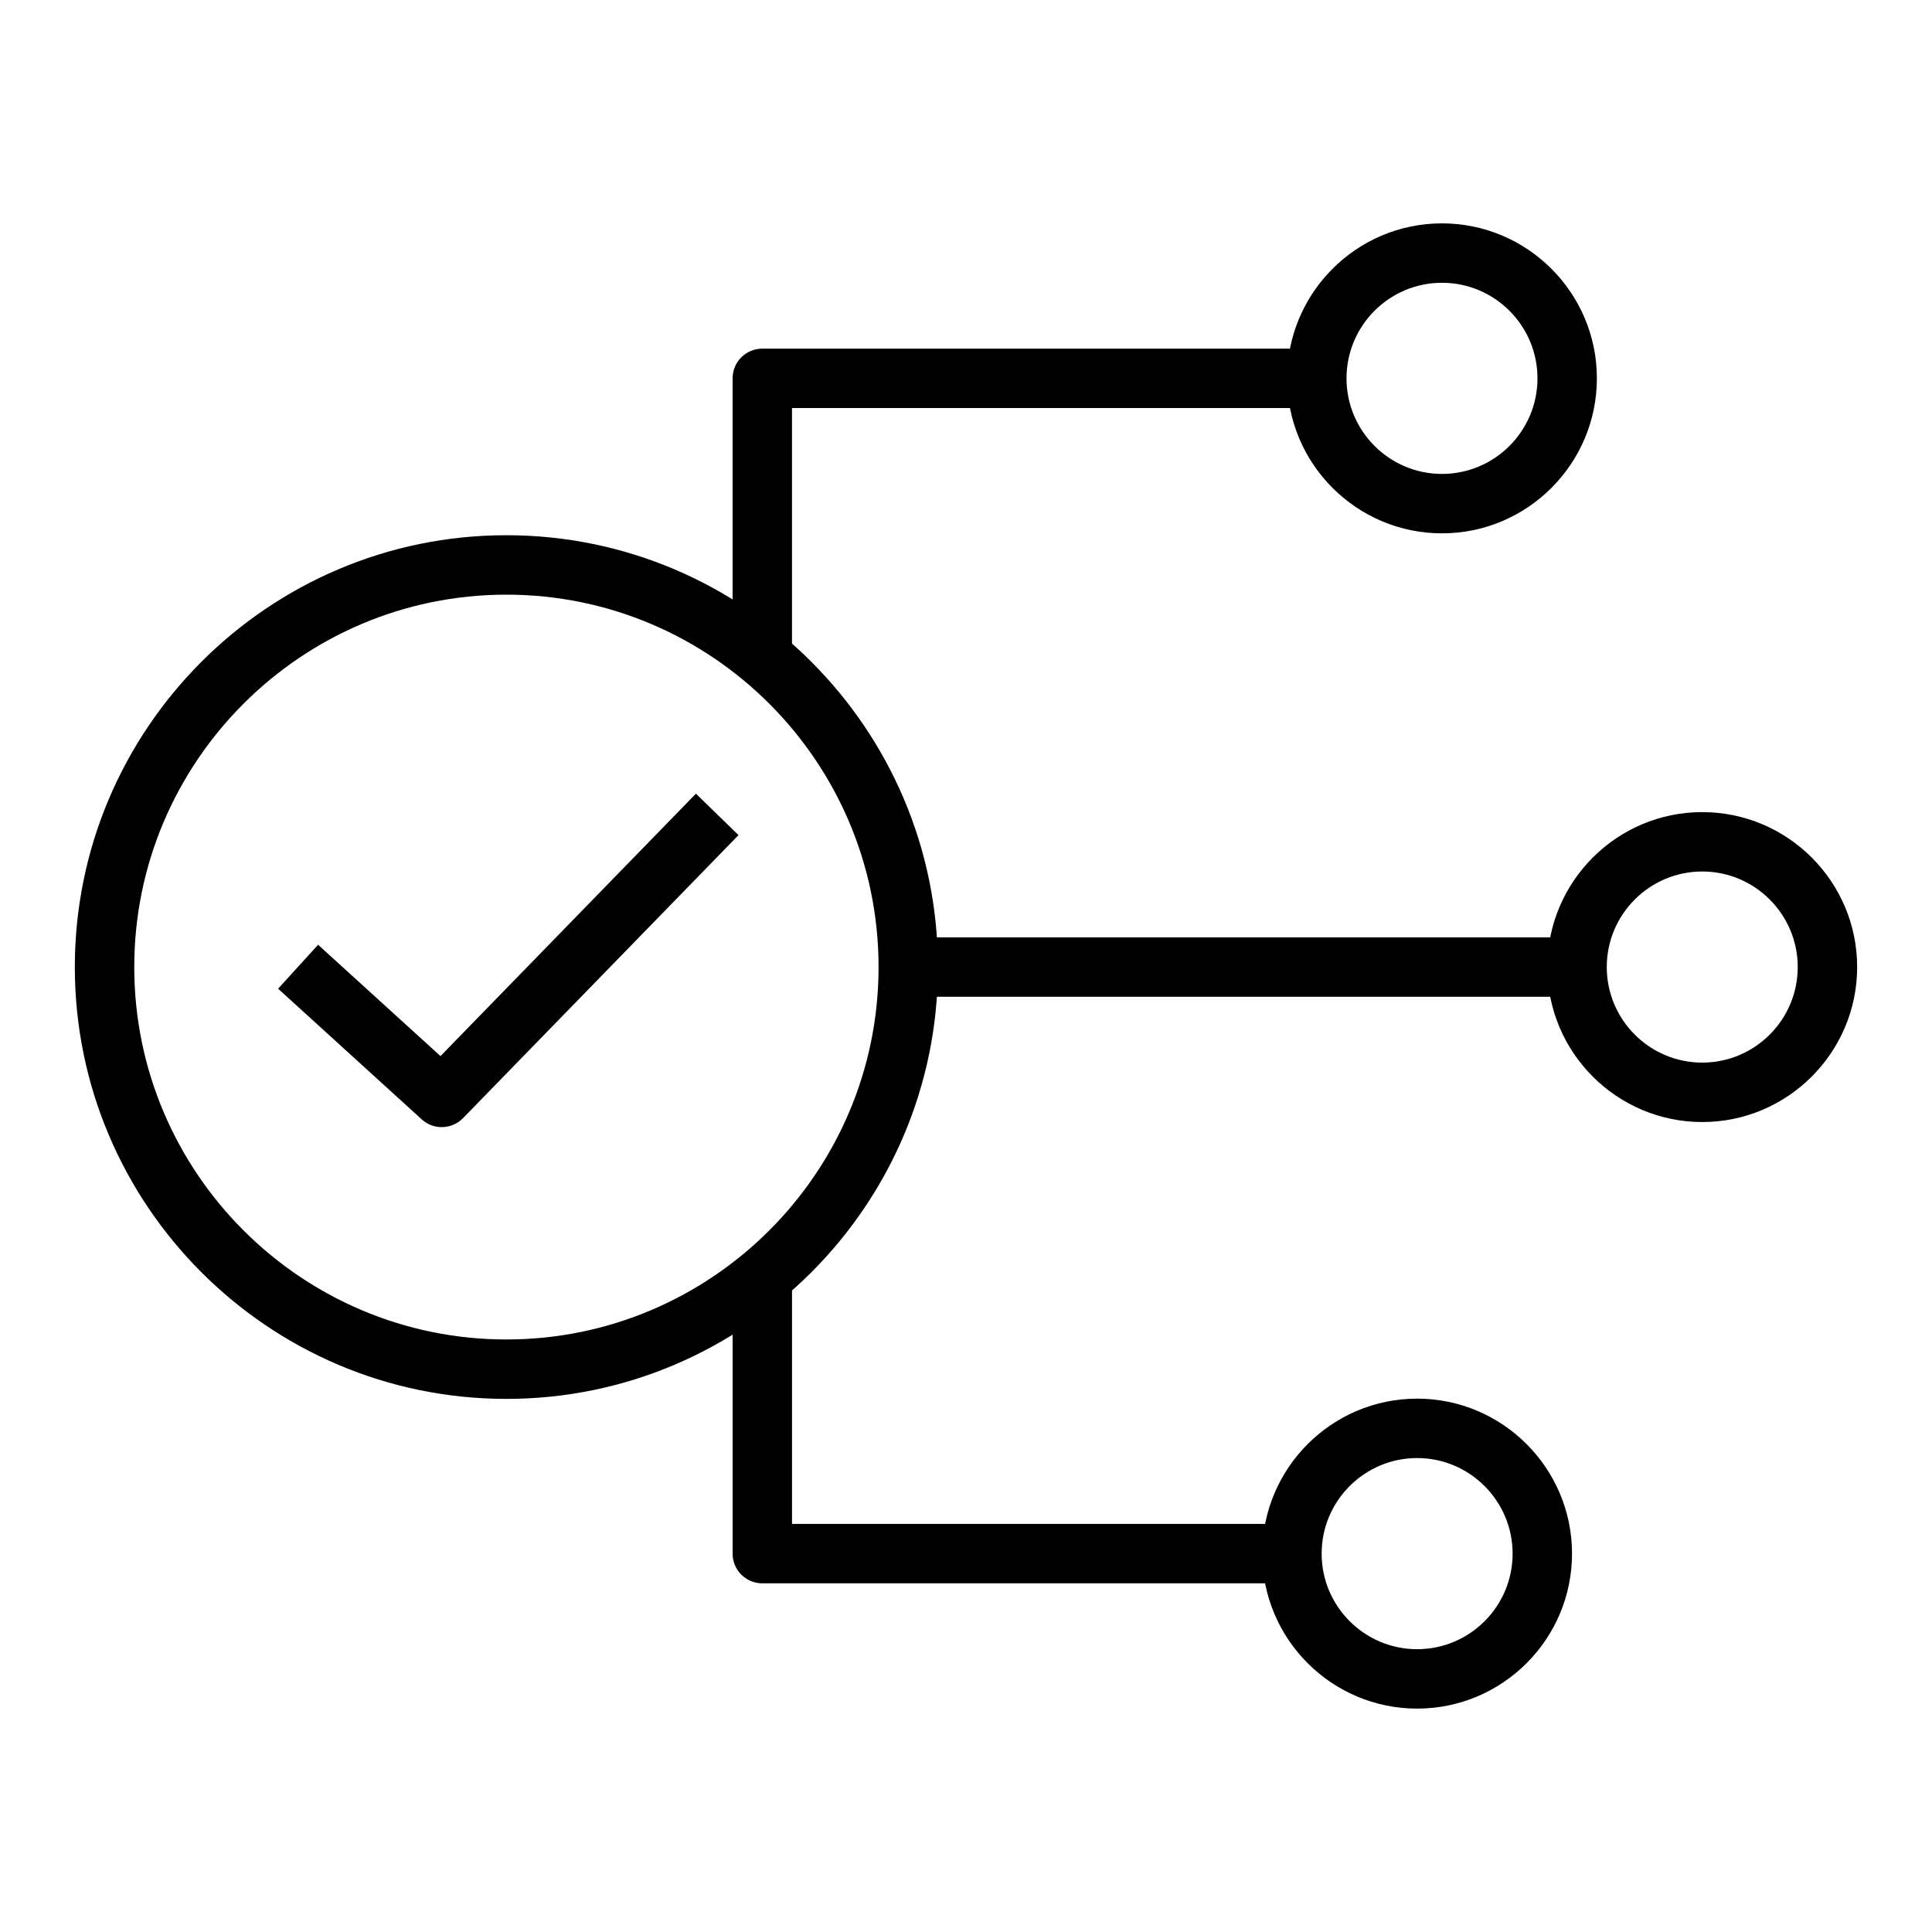
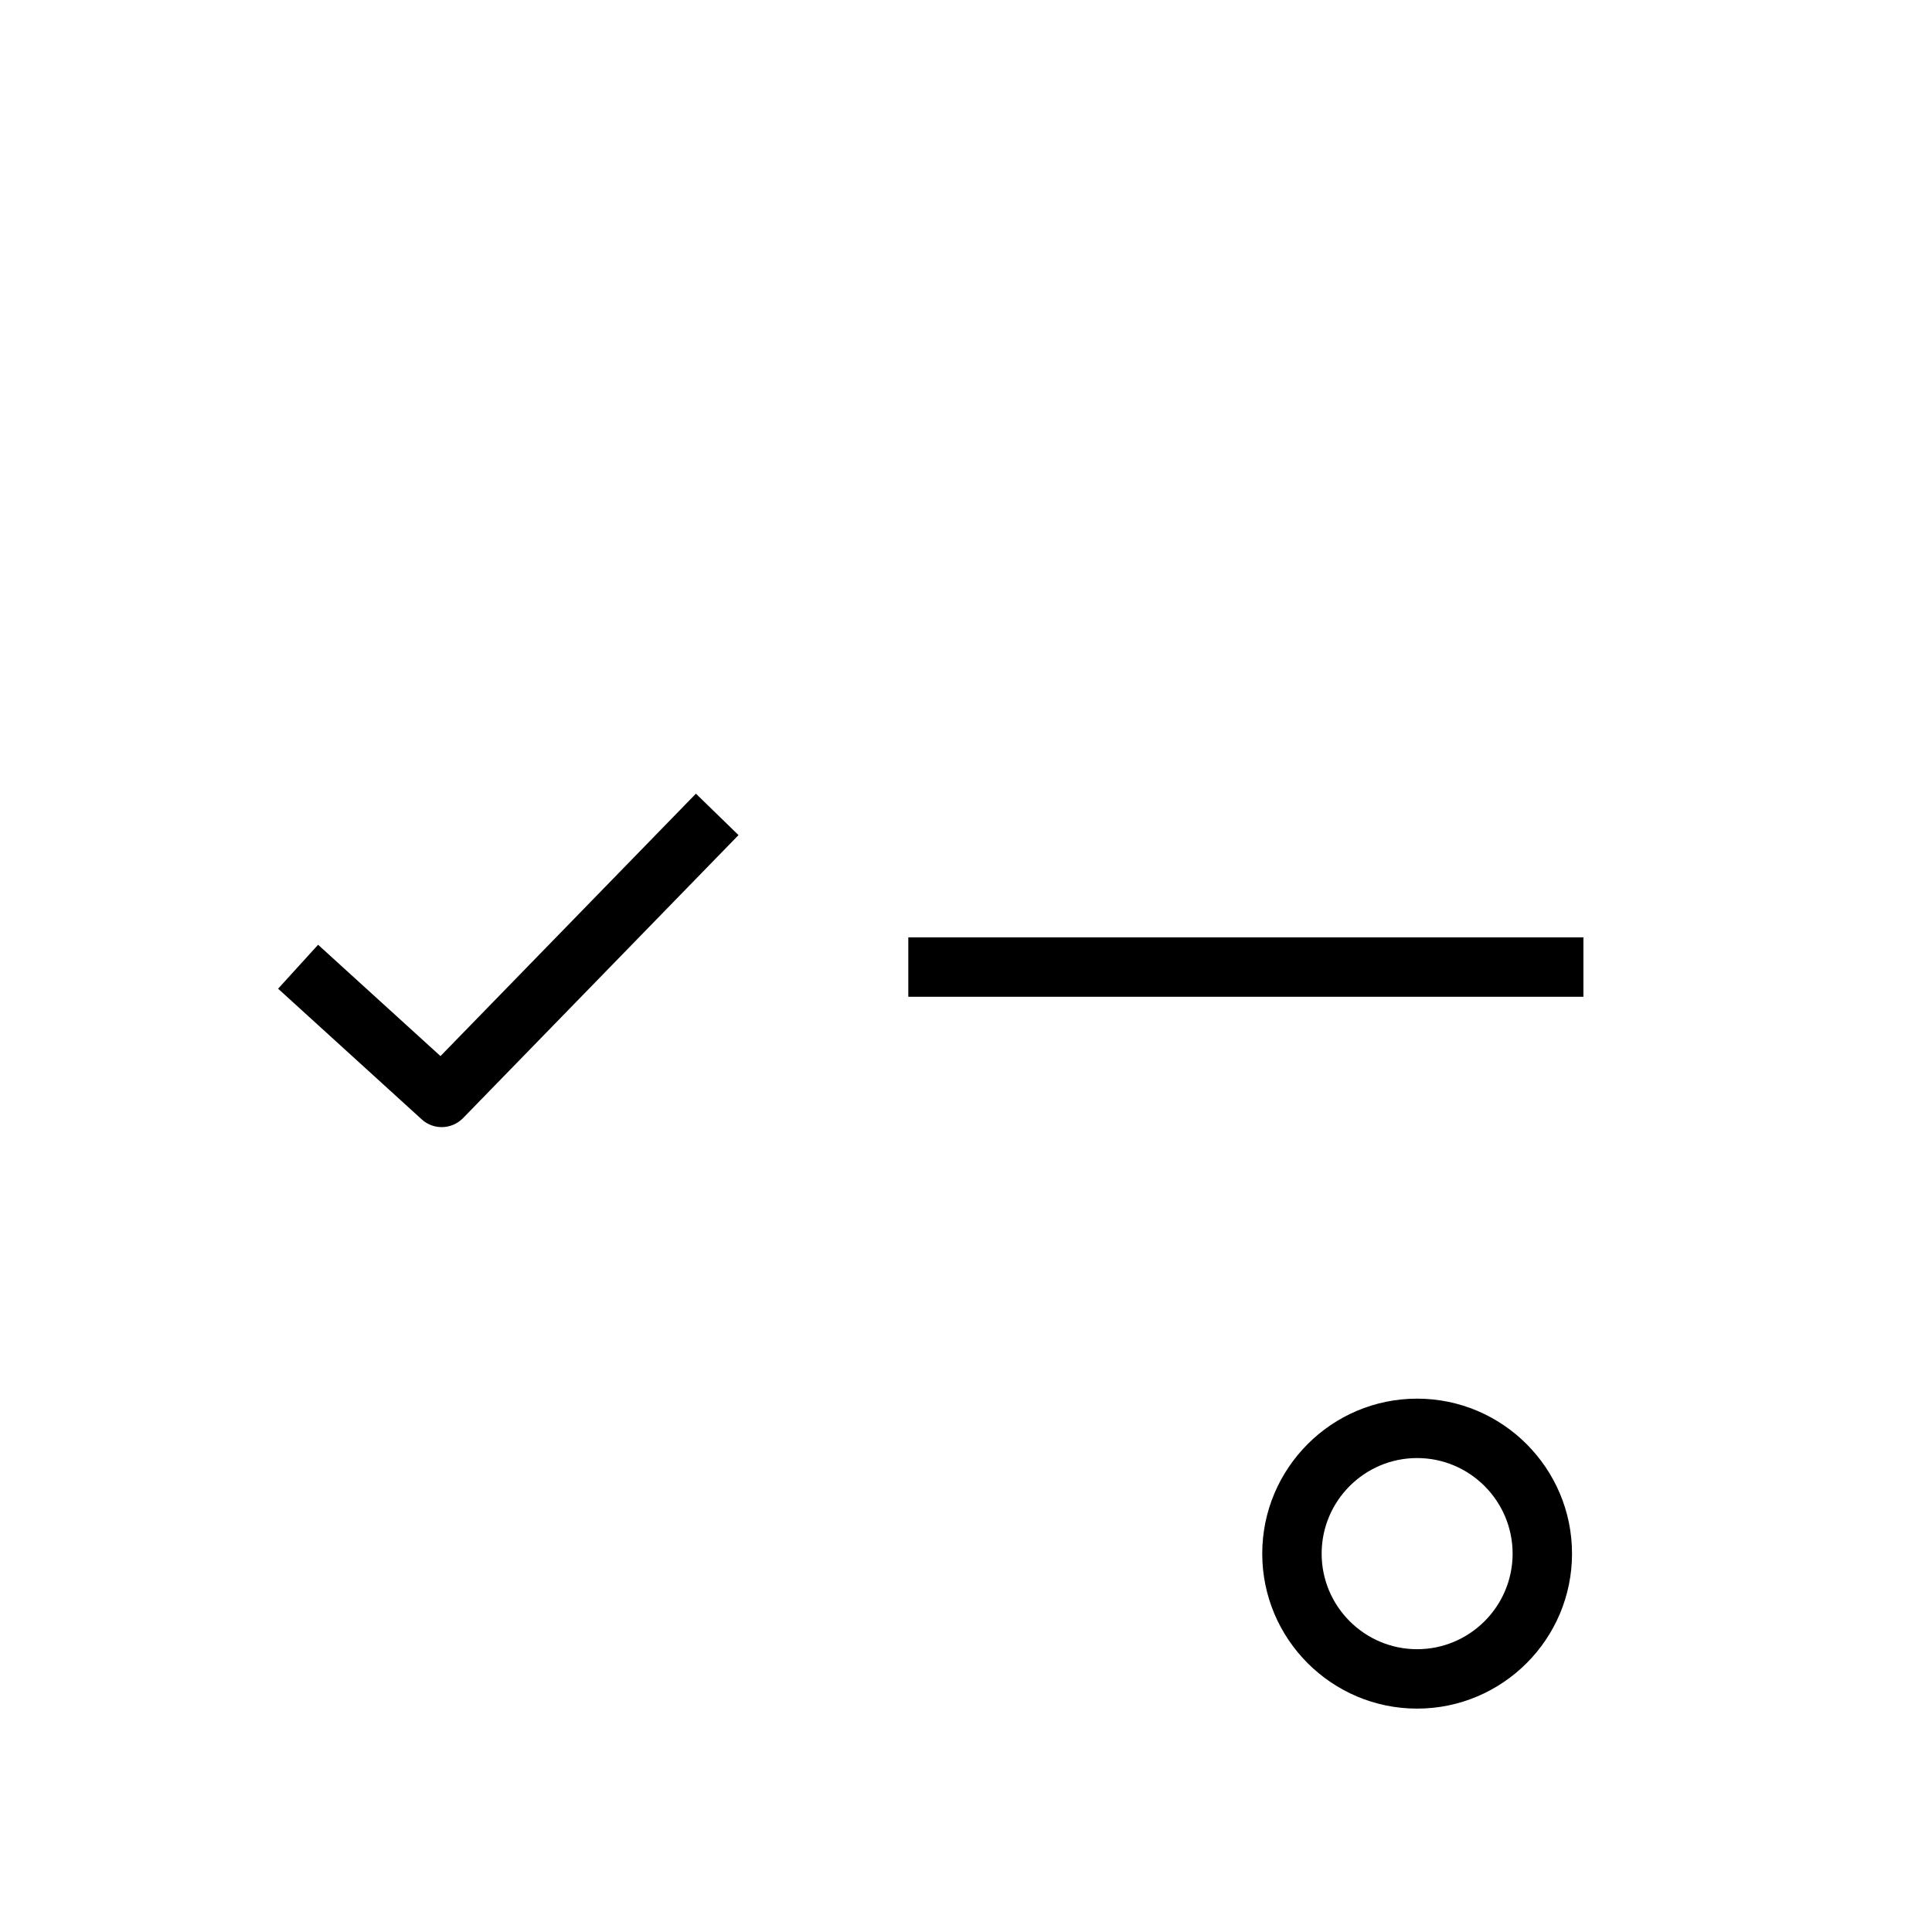
<svg xmlns="http://www.w3.org/2000/svg" fill="#000000" width="800px" height="800px" version="1.1" viewBox="144 144 512 512">
  <g>
-     <path d="m278.2 514.72c-63.055 0-114.37-51.336-114.37-114.44s51.309-114.44 114.36-114.44c63.07 0 114.37 51.332 114.37 114.44 0.004 63.102-51.297 114.44-114.37 114.44zm0-213.13c-54.379 0-98.621 44.273-98.621 98.691s44.242 98.691 98.621 98.691 98.629-44.273 98.629-98.691-44.242-98.691-98.629-98.691z" />
    <path d="m261.06 442.7c-1.891 0-3.785-0.676-5.297-2.055l-38.062-34.629 10.598-11.645 32.434 29.504 67.691-69.543 11.289 10.98-72.996 74.996c-1.562 1.59-3.609 2.391-5.656 2.391z" />
-     <path d="m384.71 392.41h178.91v15.742h-178.91z" />
-     <path d="m353.89 318.11h-15.742v-73.848c0-4.352 3.519-7.871 7.871-7.871h149.91v15.742h-142.04z" />
-     <path d="m488.06 563.6h-142.04c-4.352 0-7.871-3.519-7.871-7.871v-73.848h15.742v65.977h134.17z" />
-     <path d="m595.11 441.35c-22.633 0-41.043-18.422-41.043-41.066 0-22.648 18.414-41.066 41.043-41.066 22.633-0.004 41.055 18.414 41.055 41.062s-18.422 41.07-41.055 41.07zm0-66.395c-13.949 0-25.301 11.359-25.301 25.324s11.344 25.324 25.301 25.324 25.309-11.359 25.309-25.324-11.352-25.324-25.309-25.324z" />
-     <path d="m526.14 285.34c-22.633 0-41.043-18.43-41.043-41.078-0.004-22.648 18.41-41.066 41.043-41.066s41.051 18.422 41.051 41.066c0 22.648-18.418 41.078-41.051 41.078zm0-66.402c-13.949 0-25.301 11.359-25.301 25.324s11.344 25.332 25.301 25.332 25.309-11.359 25.309-25.332c0-13.965-11.352-25.324-25.309-25.324z" />
+     <path d="m384.71 392.41h178.91v15.742h-178.91" />
    <path d="m519.55 596.8c-22.633 0-41.043-18.422-41.043-41.066 0-22.648 18.414-41.078 41.043-41.078 22.633 0 41.051 18.43 41.051 41.078 0.004 22.645-18.418 41.066-41.051 41.066zm0-66.402c-13.949 0-25.301 11.359-25.301 25.332 0 13.957 11.344 25.324 25.301 25.324s25.309-11.359 25.309-25.324c-0.008-13.965-11.359-25.332-25.309-25.332z" />
  </g>
</svg>